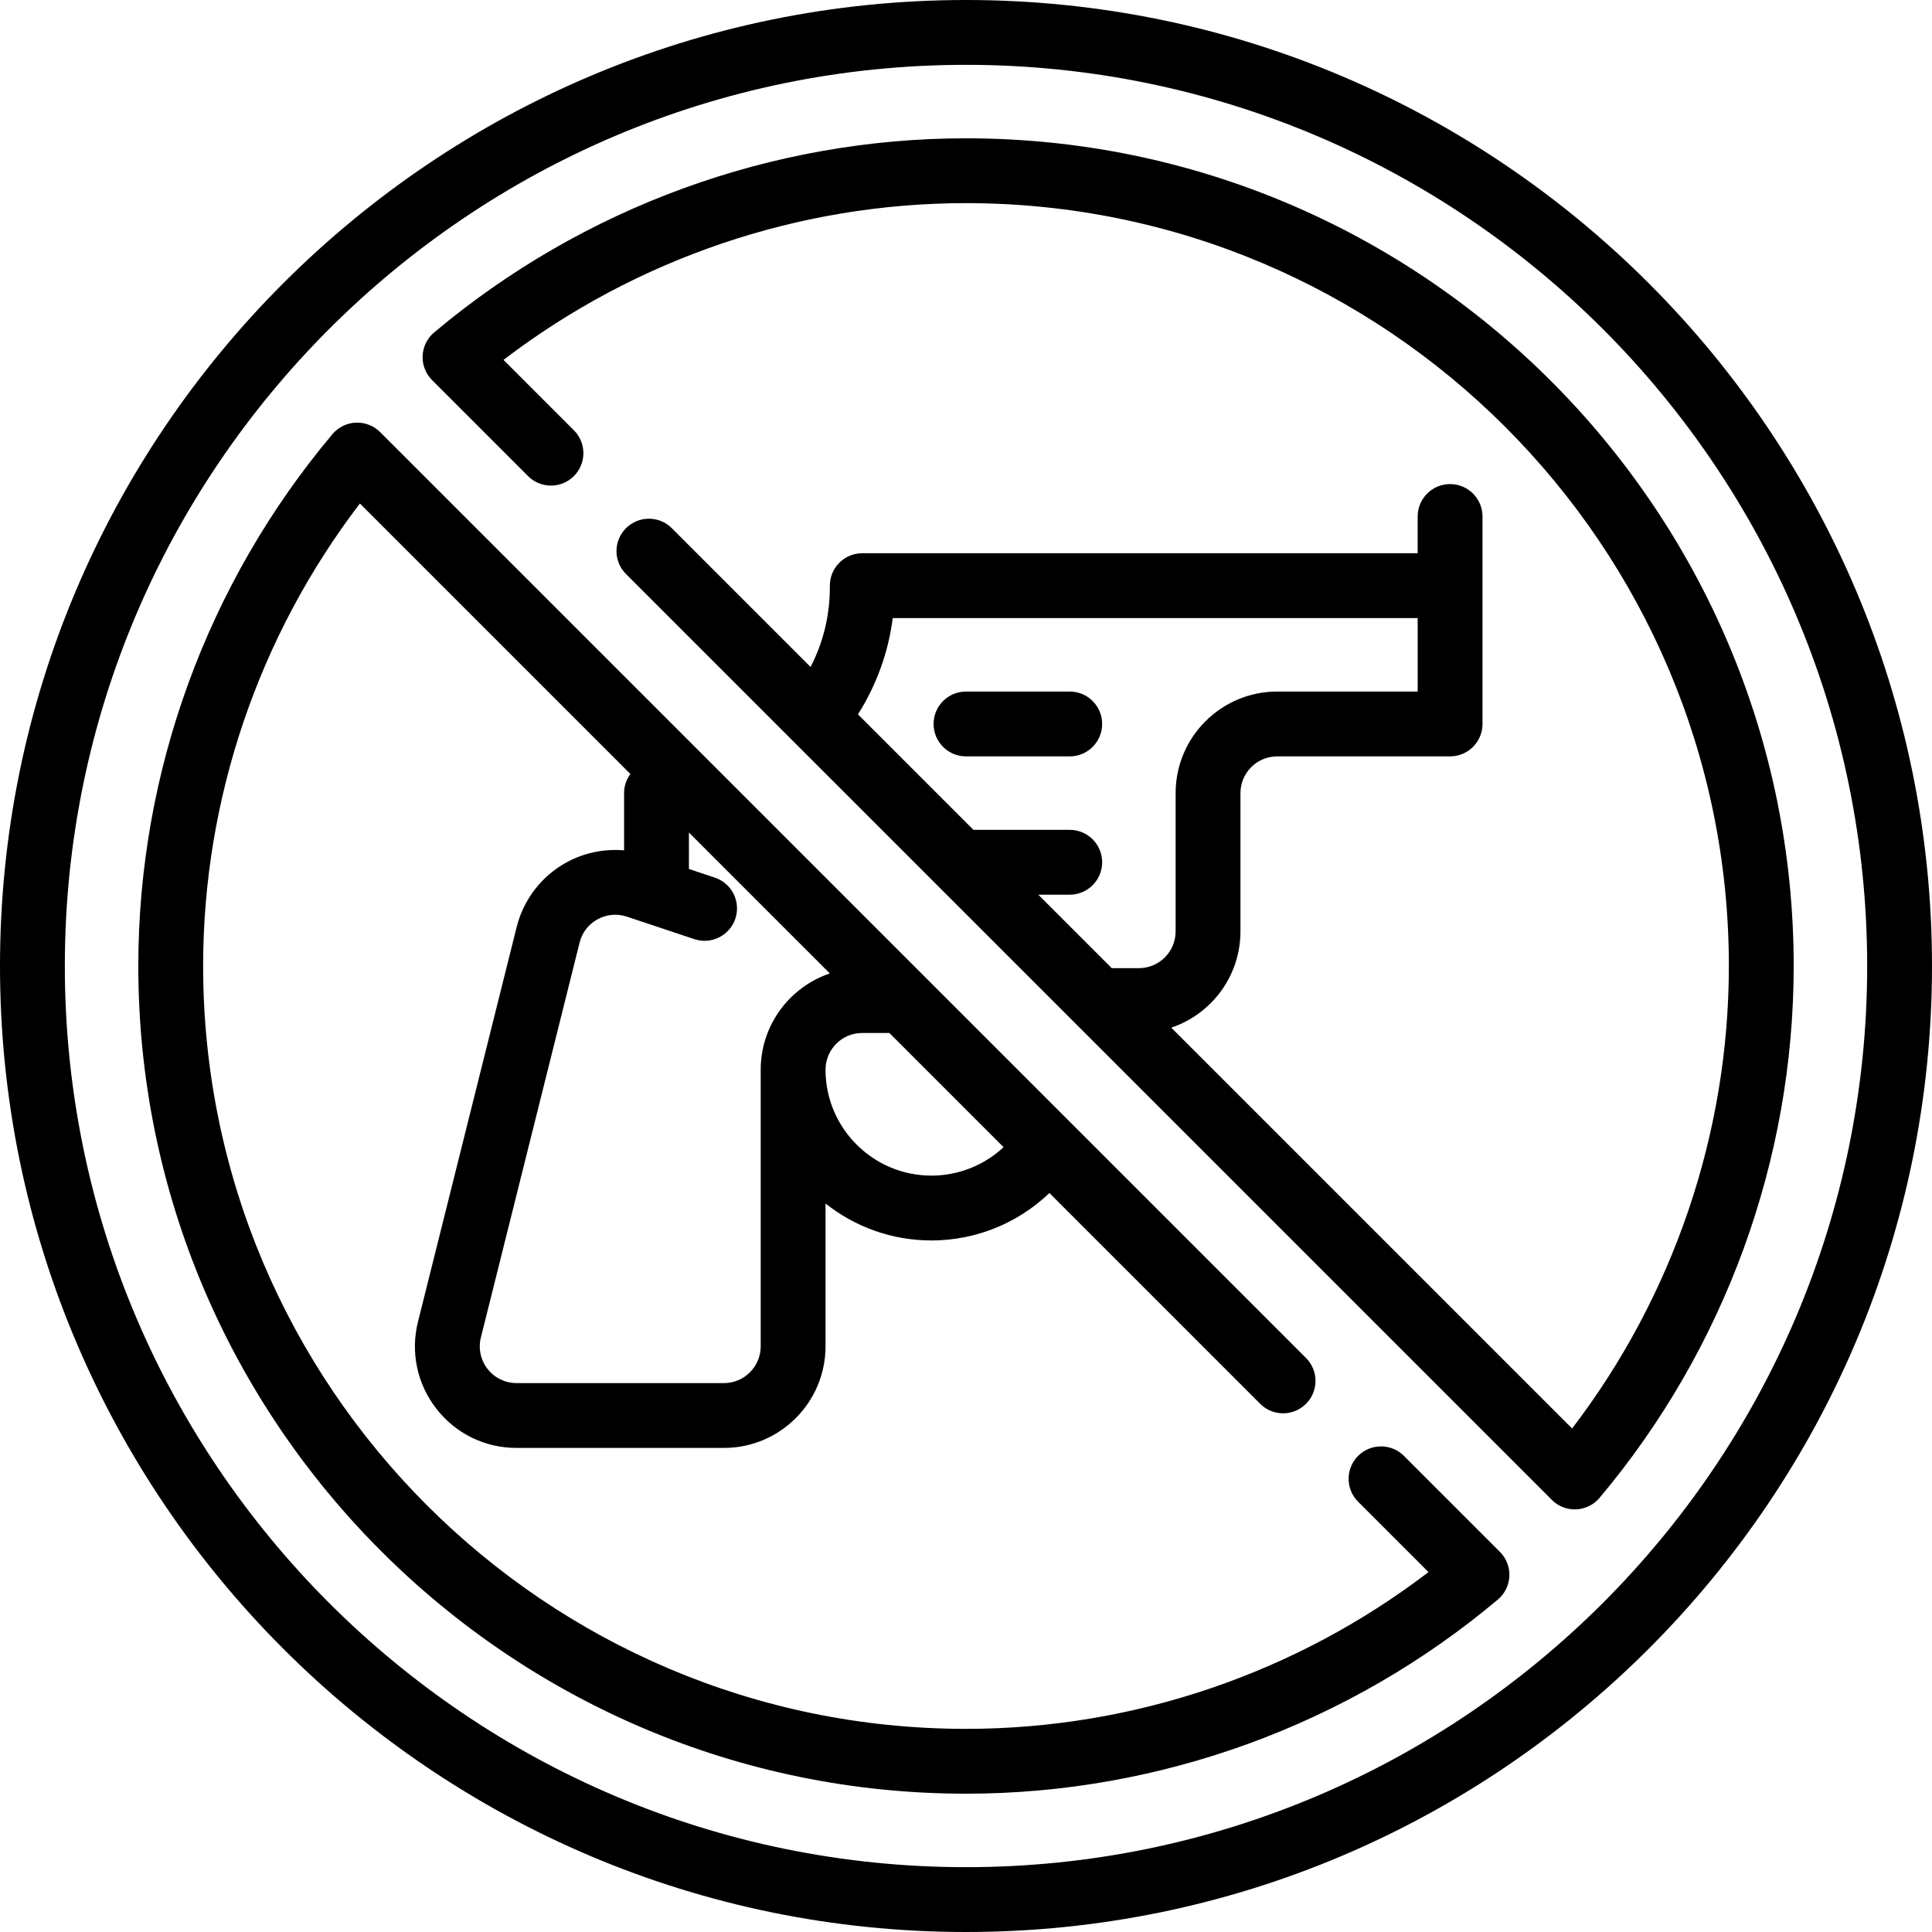
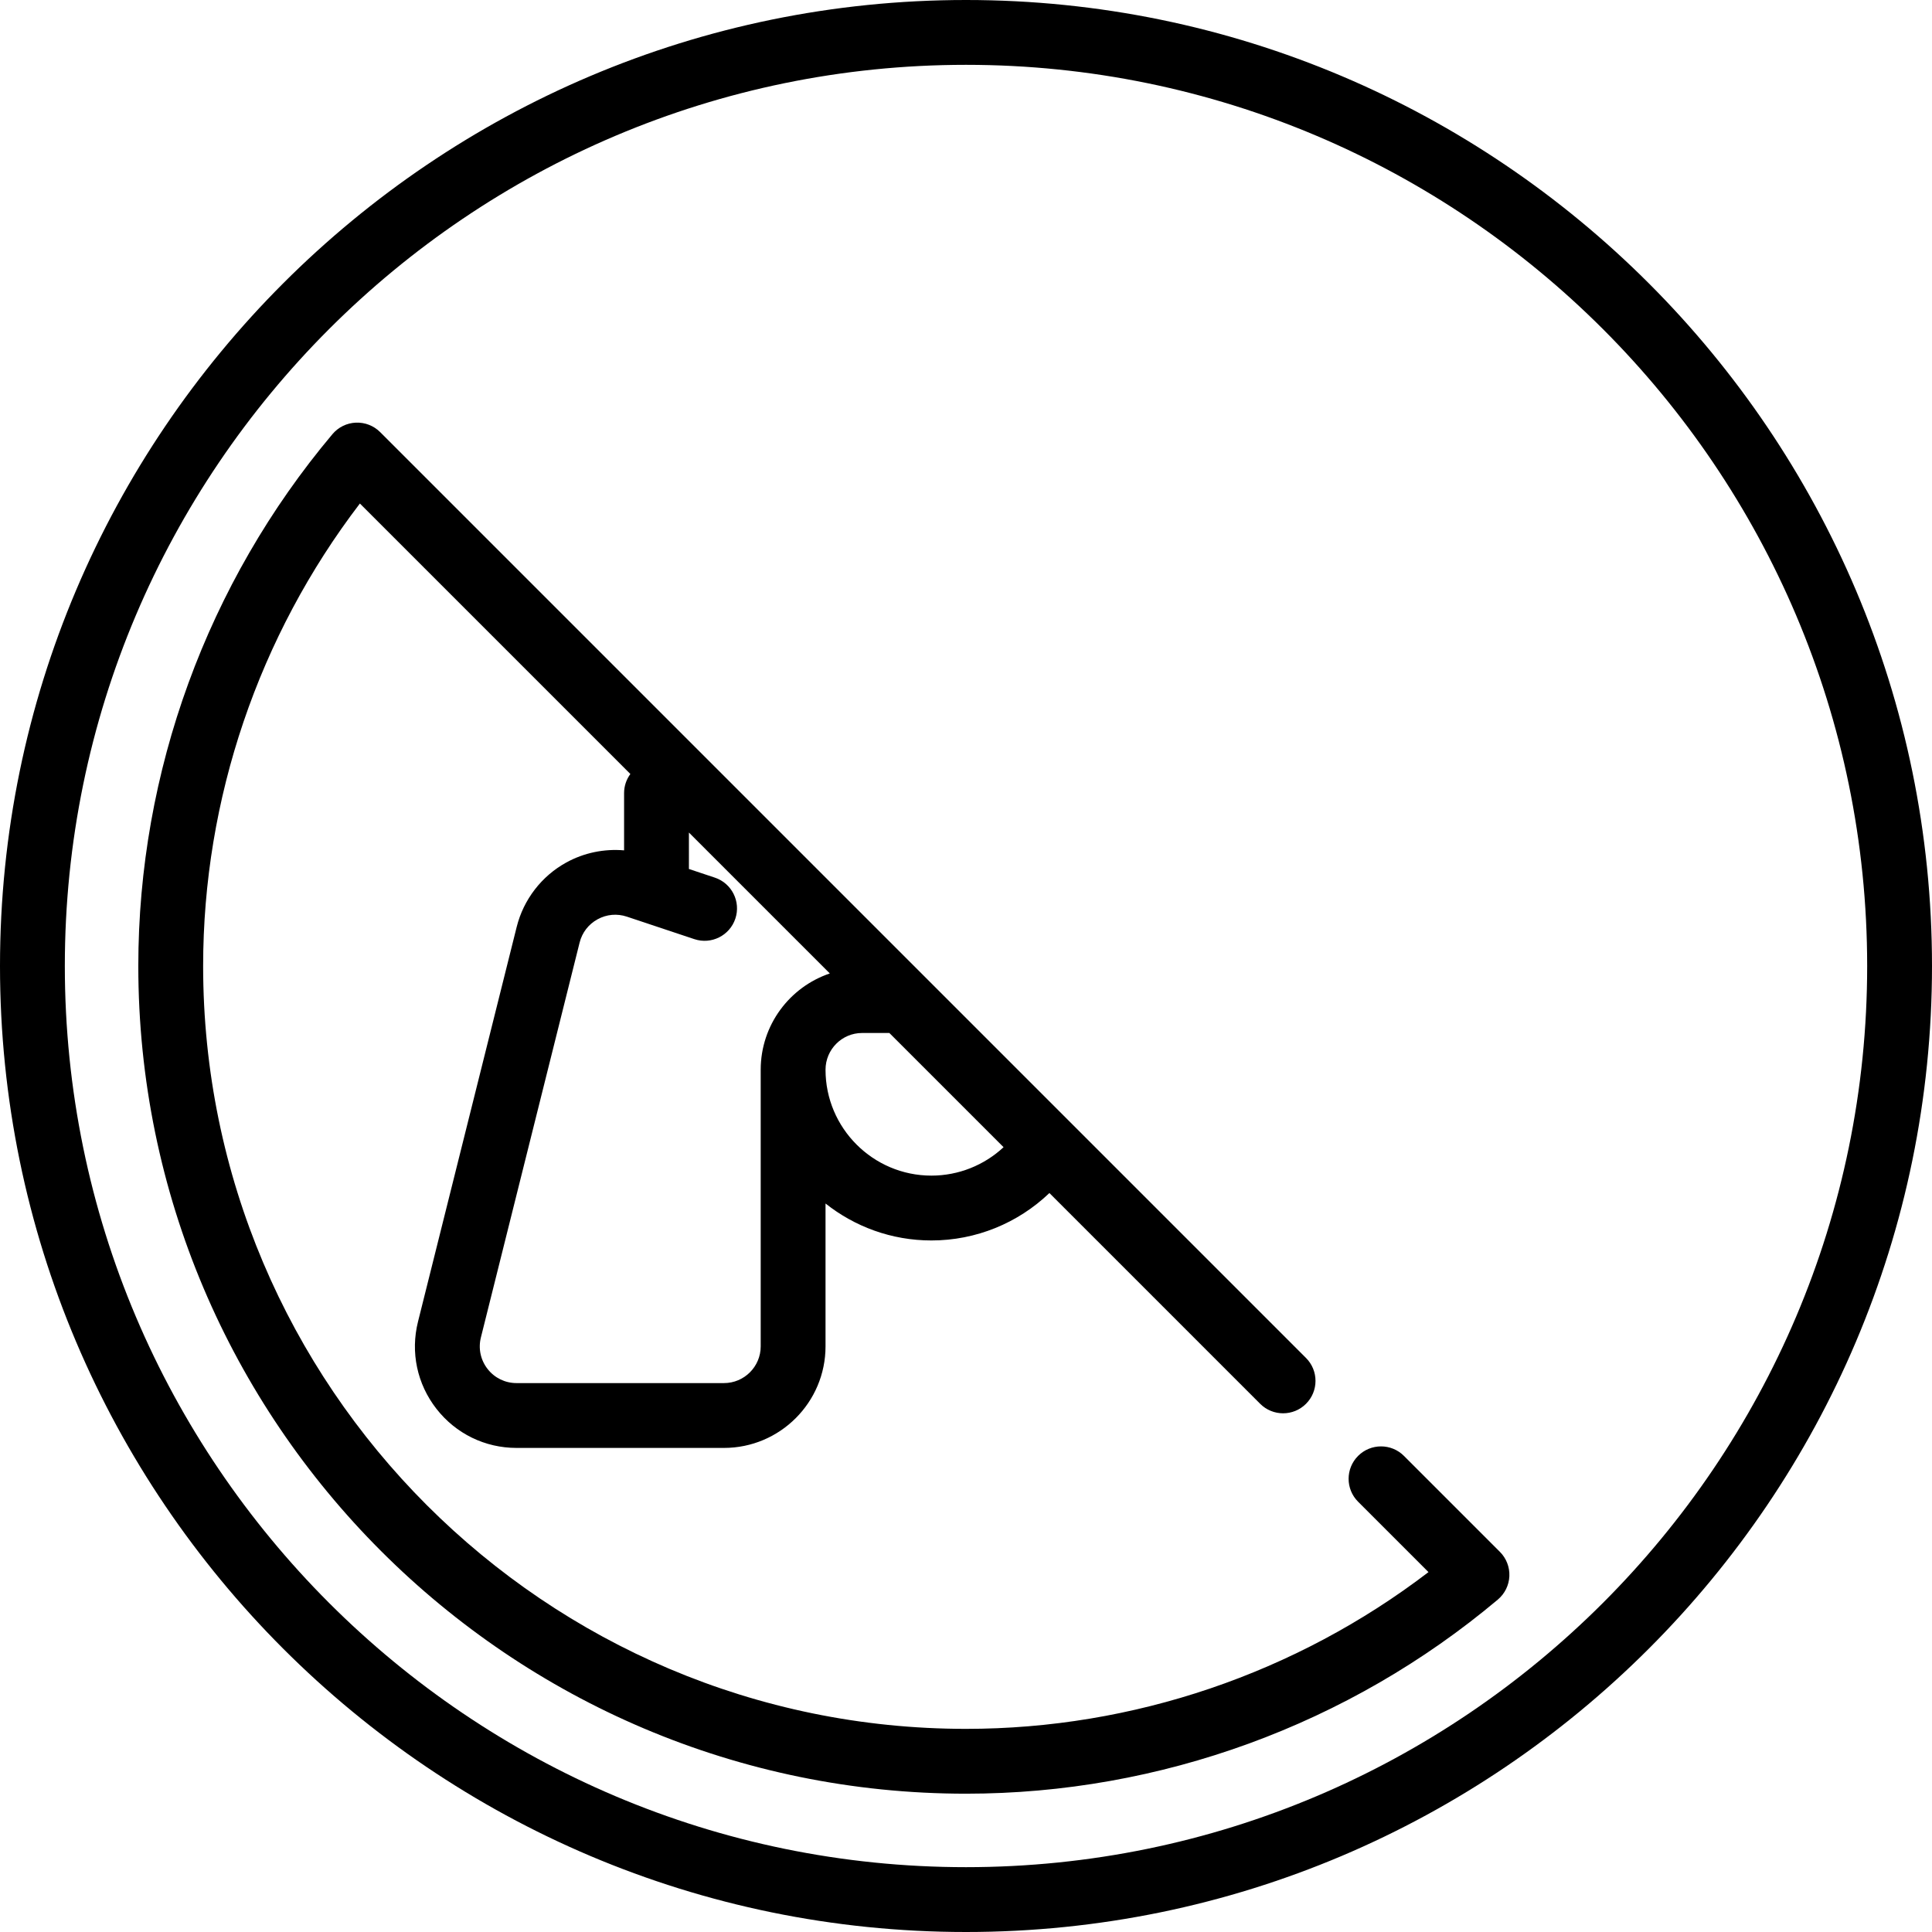
<svg xmlns="http://www.w3.org/2000/svg" fill="#000000" height="800px" width="800px" version="1.1" id="Layer_1" viewBox="0 0 512 512" xml:space="preserve">
  <g>
    <g>
-       <path d="M283.49,183.266H256c-4.744,0-8.591,3.846-8.591,8.591c0,4.744,3.846,8.591,8.591,8.591h27.49    c4.744,0,8.591-3.846,8.591-8.591C292.081,187.113,288.234,183.266,283.49,183.266z" />
-     </g>
+       </g>
  </g>
  <g>
    <g>
-       <path d="M256,36.653c-51.43,0-101.485,18.269-140.942,51.443c-1.843,1.55-2.951,3.799-3.055,6.205    c-0.103,2.405,0.806,4.743,2.508,6.445l25.428,25.428c3.355,3.355,8.794,3.355,12.148,0c3.355-3.355,3.355-8.794,0-12.148    l-18.651-18.651C168.574,68.523,211.734,53.834,256,53.834c111.474,0,202.166,90.692,202.166,202.166    c0,44.266-14.689,87.426-41.541,122.562L310.404,272.341c10.643-3.593,18.33-13.665,18.33-25.504v-36.653    c0-5.369,4.367-9.736,9.736-9.736h45.817c4.744,0,8.591-3.846,8.591-8.591v-54.98c0-4.744-3.846-8.591-8.591-8.591    c-4.744,0-8.591,3.846-8.591,8.591v9.736H228.51c-4.744,0-8.591,3.846-8.591,8.591v0.448c0,7.445-1.751,14.619-5.111,21.094    l-36.767-36.767c-3.355-3.355-8.794-3.355-12.148,0c-3.355,3.355-3.355,8.794,0,12.148l245.361,245.361    c1.614,1.615,3.8,2.516,6.074,2.516c0.124,0,0.247-0.002,0.371-0.008c2.405-0.104,4.655-1.212,6.205-3.055    c33.172-39.457,51.442-89.512,51.442-140.942C475.347,135.052,376.948,36.653,256,36.653z M301.817,256.573h-7.181l-19.472-19.472    h8.326c4.744,0,8.591-3.846,8.591-8.591s-3.846-8.591-8.591-8.591h-25.507l-30.614-30.613c4.921-7.773,8.052-16.419,9.215-25.512    h139.112v19.472H338.47c-14.842,0-26.917,12.075-26.917,26.917v36.653C311.553,252.205,307.185,256.573,301.817,256.573z" />
-     </g>
+       </g>
  </g>
  <g>
    <g>
      <path d="M397.488,411.254l-25.428-25.428c-3.355-3.355-8.794-3.355-12.148,0c-3.355,3.355-3.355,8.794,0,12.148l18.651,18.651    c-35.137,26.852-78.297,41.541-122.563,41.541c-111.474,0-202.166-90.692-202.166-202.166c0-44.266,14.689-87.426,41.541-122.562    l71.678,71.678c-1.042,1.421-1.664,3.169-1.664,5.067v15.17c-5.259-0.455-10.603,0.63-15.295,3.206    c-6.552,3.597-11.349,9.817-13.161,17.068l-26.16,104.64c-2.025,8.097-0.239,16.515,4.897,23.094    c5.136,6.579,12.87,10.352,21.216,10.352h54.971c14.842,0,26.917-12.075,26.917-26.917v-37.857    c7.719,6.123,17.468,9.794,28.063,9.794c11.787,0,22.93-4.587,31.266-12.567l55.855,55.855c3.355,3.355,8.794,3.355,12.148,0    c3.355-3.355,3.355-8.794,0-12.148l-245.36-245.361c-1.702-1.702-4.036-2.607-6.445-2.508c-2.405,0.104-4.655,1.212-6.205,3.055    C54.923,154.515,36.653,204.57,36.653,256c0,120.948,98.399,219.347,219.347,219.347c51.43,0,101.485-18.269,140.942-51.443    c1.843-1.55,2.951-3.799,3.055-6.205C400.1,415.294,399.19,412.956,397.488,411.254z M228.451,273.754h7.239l30.265,30.265    c-5.142,4.789-11.939,7.533-19.118,7.533c-15.473,0-28.063-12.589-28.063-28.063C218.774,278.121,223.115,273.754,228.451,273.754    z M182.569,220.633l37.342,37.342c-10.633,3.585-18.317,13.664-18.317,25.515v73.307c0,5.369-4.367,9.736-9.736,9.736h-54.971    c-3.019,0-5.816-1.364-7.674-3.744c-1.858-2.379-2.504-5.424-1.771-8.352l26.16-104.642c0.665-2.661,2.356-4.854,4.76-6.174    c2.405-1.32,5.162-1.568,7.764-0.701l17.882,5.961c4.5,1.5,9.366-0.932,10.867-5.434c1.5-4.501-0.932-9.366-5.434-10.867    l-6.871-2.291V220.633z" />
    </g>
  </g>
  <g>
    <g>
      <path d="M256,0C114.841,0,0,114.841,0,256s114.841,256,256,256s256-114.841,256-256S397.159,0,256,0z M256,494.819    C124.315,494.819,17.181,387.685,17.181,256S124.315,17.181,256,17.181S494.819,124.315,494.819,256S387.685,494.819,256,494.819z    " />
    </g>
  </g>
</svg>